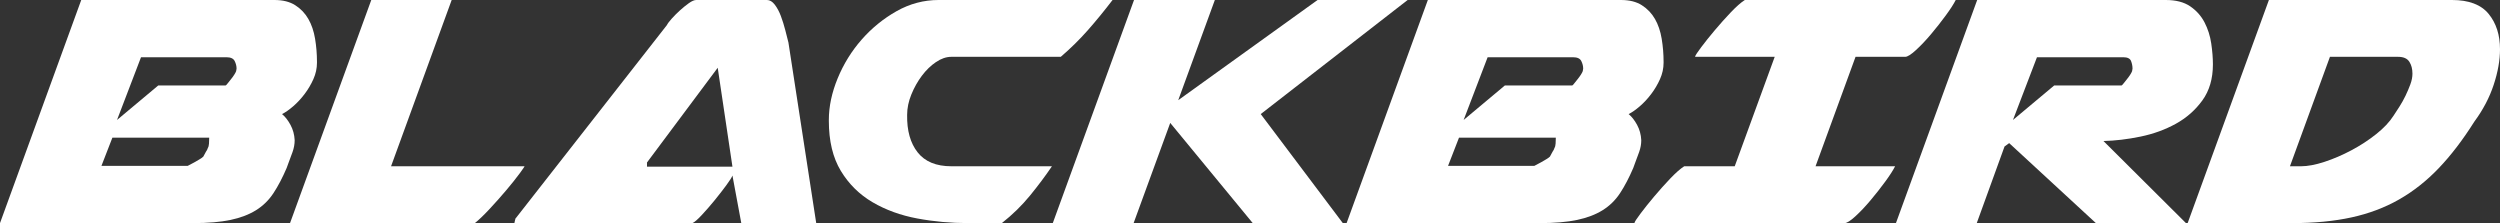
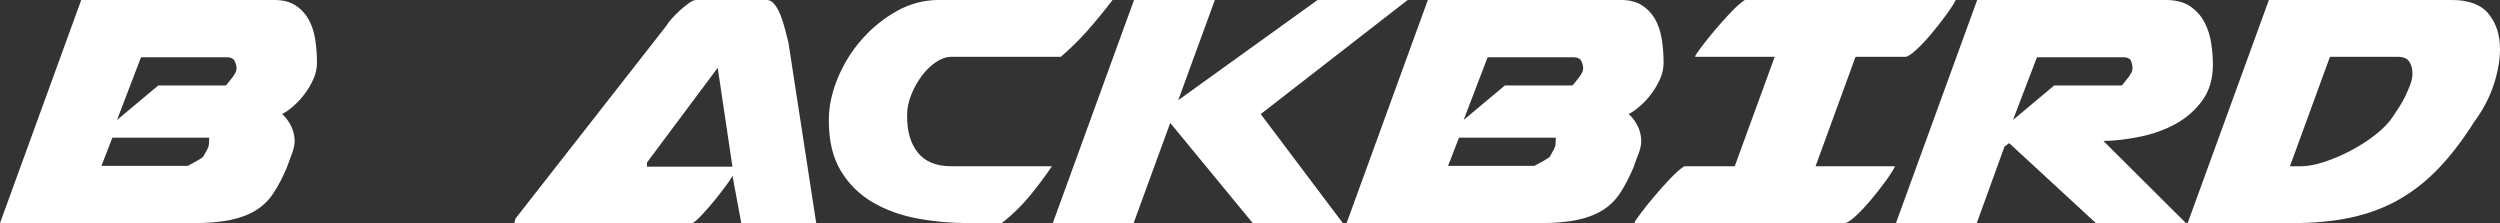
<svg xmlns="http://www.w3.org/2000/svg" id="Capa_1" data-name="Capa 1" viewBox="0 0 976.724 87.163">
  <rect x="0" y="0" width="976.724" height="87.163" fill="#333333" stroke="none" />
  <defs>
    <style>      .cls-1 {        fill: #fff;      }    </style>
  </defs>
  <path class="cls-1" d="M107.227,0c3.29,0,6.004.685,8.141,2.056,2.137,1.372,3.837,3.152,5.098,5.344,1.259,2.195,2.139,4.77,2.631,7.73.494,2.959.74,5.976.74,9.045v.329c0,2.194-.467,4.332-1.397,6.413-.933,2.084-2.084,4.03-3.454,5.838-1.372,1.81-2.852,3.4-4.439,4.77-1.591,1.372-3.043,2.385-4.359,3.042,1.206.986,2.303,2.385,3.29,4.194.986,1.808,1.534,3.81,1.645,6.003,0,1.536-.276,3.07-.823,4.604-.55,1.536-1.097,3.017-1.645,4.441l-.657,1.81c-1.645,3.838-3.371,7.128-5.181,9.868-1.808,2.741-4.086,4.961-6.824,6.66-2.742,1.701-6.06,2.961-9.951,3.782-3.892.823-8.744,1.234-14.553,1.234H0L31.739,0h75.487ZM73.348,64.796c1.095-.547,1.974-1.012,2.631-1.397.658-.383,1.316-.766,1.974-1.151.657-.383,1.151-.74,1.48-1.069.875-1.645,1.369-2.522,1.48-2.631l.328-.823c.22-.328.355-.875.412-1.643.053-.766.082-1.535.082-2.303h-37.825l-4.276,11.019h33.714ZM45.719,46.87l16.118-13.486h26.312c.108,0,.355-.246.74-.74.383-.492.823-1.04,1.316-1.645.494-.601.93-1.204,1.316-1.808.383-.601.63-1.069.74-1.399l.165-.986c0-.986-.246-1.974-.74-2.961-.492-.986-1.562-1.48-3.207-1.48h-33.386l-9.374,24.504Z" />
-   <path class="cls-1" d="M113.312,87.163L145.052,0h31.413l-23.683,64.961h52.134c.107,0-.522.933-1.891,2.796-1.373,1.866-3.1,4.03-5.181,6.497-2.084,2.467-4.276,4.933-6.578,7.401-2.303,2.467-4.223,4.304-5.756,5.509h-72.197Z" />
  <path class="cls-1" d="M289.613,87.163l-3.454-18.583c-.221.657-1.014,1.919-2.384,3.782-1.373,1.866-2.907,3.838-4.605,5.92-1.701,2.085-3.371,4.004-5.016,5.756-1.645,1.756-2.852,2.796-3.618,3.125h-69.566c.107-.547.19-.93.246-1.151.053-.218.082-.218.082,0v-.494l59.206-75.652c.329-.657.986-1.534,1.974-2.631.986-1.095,2.056-2.163,3.207-3.207,1.151-1.04,2.302-1.973,3.453-2.796,1.152-.822,2.111-1.233,2.879-1.233h27.629c1.095,0,2.109.604,3.042,1.808.93,1.209,1.726,2.689,2.385,4.441.657,1.755,1.233,3.592,1.726,5.51.494,1.919.905,3.535,1.233,4.85l10.856,70.554h-29.274ZM252.775,65.125h33.384l-5.755-38.648-27.629,37.003v1.645Z" />
  <path class="cls-1" d="M323.821,47.199v-.329c0-5.263,1.151-10.69,3.453-16.281,2.303-5.592,5.427-10.633,9.374-15.13,3.948-4.494,8.496-8.195,13.65-11.101,5.153-2.904,10.633-4.358,16.446-4.358h67.922c-3.181,4.168-6.388,8.086-9.622,11.759-3.235,3.674-6.771,7.154-10.607,10.442h-42.76c-1.974,0-3.975.687-6.003,2.056-2.03,1.373-3.865,3.153-5.51,5.346-1.645,2.195-3.017,4.633-4.112,7.318-1.097,2.688-1.645,5.346-1.645,7.977-.11,6.142,1.259,11.019,4.112,14.636,2.851,3.619,7.237,5.427,13.158,5.427h39.305c-2.523,3.729-5.374,7.539-8.552,11.43-3.181,3.893-6.853,7.483-11.019,10.773h-13.156c-6.799,0-13.432-.601-19.899-1.81-6.471-1.204-12.281-3.314-17.434-6.332-5.154-3.014-9.291-7.097-12.416-12.252-3.125-5.153-4.687-11.677-4.687-19.571Z" />
  <path class="cls-1" d="M443.053,0h31.575l-14.306,39.141L514.758,0h35.194l-57.398,44.568,32.07,42.595h-35.194l-32.233-39.141-14.307,39.141h-31.576L443.053,0Z" />
  <path class="cls-1" d="M633.332,0c3.29,0,6.004.685,8.14,2.056,2.139,1.372,3.838,3.152,5.099,5.344,1.261,2.195,2.139,4.77,2.631,7.73.492,2.959.742,5.976.742,9.045v.329c0,2.194-.468,4.332-1.4,6.413-.931,2.084-2.083,4.03-3.453,5.838-1.371,1.81-2.851,3.4-4.441,4.77-1.59,1.372-3.041,2.385-4.358,3.042,1.204.986,2.302,2.385,3.29,4.194.988,1.808,1.534,3.81,1.643,6.003,0,1.536-.273,3.07-.822,4.604-.549,1.536-1.097,3.017-1.643,4.441l-.658,1.81c-1.643,3.838-3.373,7.128-5.179,9.868-1.81,2.741-4.087,4.961-6.826,6.66-2.741,1.701-6.06,2.961-9.95,3.782-3.895.823-8.745,1.234-14.556,1.234h-75.487L557.845,0h75.487ZM599.455,64.796c1.095-.547,1.973-1.012,2.631-1.397.656-.383,1.314-.766,1.973-1.151.658-.383,1.151-.74,1.48-1.069.875-1.645,1.371-2.522,1.48-2.631l.329-.823c.217-.328.353-.875.409-1.643.053-.766.083-1.535.083-2.303h-37.825l-4.277,11.019h33.716ZM571.826,46.87l16.117-13.486h26.312c.107,0,.356-.246.742-.74.383-.492.822-1.04,1.314-1.645.492-.601.931-1.204,1.317-1.808.383-.601.629-1.069.739-1.399l.166-.986c0-.986-.249-1.974-.742-2.961s-1.563-1.48-3.207-1.48h-33.384l-9.374,24.504Z" />
  <path class="cls-1" d="M638.595,86.998c.107-.436.905-1.645,2.385-3.618,1.48-1.974,3.233-4.166,5.263-6.578,2.029-2.41,4.112-4.742,6.25-6.99,2.139-2.246,3.972-3.865,5.509-4.852h19.736l15.624-42.76h-31.085v-.163c.11-.438.905-1.645,2.385-3.619,1.48-1.973,3.233-4.165,5.263-6.578,2.029-2.41,4.112-4.74,6.25-6.989,2.139-2.247,3.972-3.865,5.509-4.852h82.396c-.768,1.536-2.056,3.536-3.865,6.003s-3.729,4.908-5.755,7.318c-2.032,2.413-4.004,4.497-5.921,6.249-1.919,1.756-3.319,2.631-4.194,2.631h-19.406l-15.624,42.76h31.082c-.768,1.536-2.056,3.536-3.862,6.003-1.81,2.468-3.729,4.909-5.758,7.318-2.029,2.413-4.002,4.497-5.921,6.25-1.919,1.755-3.317,2.631-4.192,2.631h-82.066v-.165Z" />
-   <path class="cls-1" d="M740.723,87.163L772.464,0h73.677c3.948,0,7.125.822,9.54,2.467,2.409,1.645,4.275,3.729,5.592,6.249,1.314,2.524,2.192,5.263,2.631,8.223.436,2.961.658,5.703.658,8.223,0,5.592-1.373,10.279-4.112,14.061-2.744,3.784-6.197,6.826-10.362,9.128-4.168,2.303-8.774,3.976-13.815,5.016-5.046,1.044-9.867,1.619-14.473,1.726l32.233,32.07h-35.194l-33.877-31.247-1.81,1.316-10.854,29.931h-31.578ZM795.819,22.366l-9.374,24.504,16.117-13.486h26.312c.107,0,.356-.246.742-.74.383-.492.822-1.04,1.314-1.645.492-.601.931-1.204,1.317-1.808.383-.601.629-1.069.739-1.399l.166-.986c0-.986-.193-1.974-.576-2.961-.386-.986-1.4-1.48-3.043-1.48h-33.714Z" />
+   <path class="cls-1" d="M740.723,87.163L772.464,0h73.677c3.948,0,7.125.822,9.54,2.467,2.409,1.645,4.275,3.729,5.592,6.249,1.314,2.524,2.192,5.263,2.631,8.223.436,2.961.658,5.703.658,8.223,0,5.592-1.373,10.279-4.112,14.061-2.744,3.784-6.197,6.826-10.362,9.128-4.168,2.303-8.774,3.976-13.815,5.016-5.046,1.044-9.867,1.619-14.473,1.726l32.233,32.07h-35.194l-33.877-31.247-1.81,1.316-10.854,29.931h-31.578ZM795.819,22.366l-9.374,24.504,16.117-13.486h26.312c.107,0,.356-.246.742-.74.383-.492.822-1.04,1.314-1.645.492-.601.931-1.204,1.317-1.808.383-.601.629-1.069.739-1.399l.166-.986c0-.986-.193-1.974-.576-2.961-.386-.986-1.4-1.48-3.043-1.48h-33.714" />
  <path class="cls-1" d="M966.692,47.528c-4.497,7.128-9.128,13.184-13.898,18.172-4.767,4.991-9.95,9.074-15.541,12.253-5.592,3.181-11.786,5.509-18.585,6.989s-14.47,2.22-23.023,2.22h-40.952L886.435,0h71.541c6.577,0,11.347,1.808,14.307,5.427,2.961,3.618,4.441,8.223,4.441,13.815,0,4.275-.822,8.908-2.468,13.896-1.643,4.991-4.168,9.785-7.564,14.39ZM910.282,22.201l-15.624,42.76h4.277c2.631,0,5.699-.576,9.208-1.726s7.016-2.657,10.525-4.522c3.509-1.863,6.745-3.974,9.703-6.332,2.961-2.357,5.206-4.742,6.743-7.154.658-.988,1.424-2.164,2.305-3.536.875-1.371,1.67-2.796,2.385-4.276.709-1.48,1.341-2.961,1.89-4.441s.822-2.877.822-4.193c0-1.863-.409-3.426-1.234-4.687-.822-1.259-2.275-1.893-4.358-1.893h-26.642Z" />
</svg>